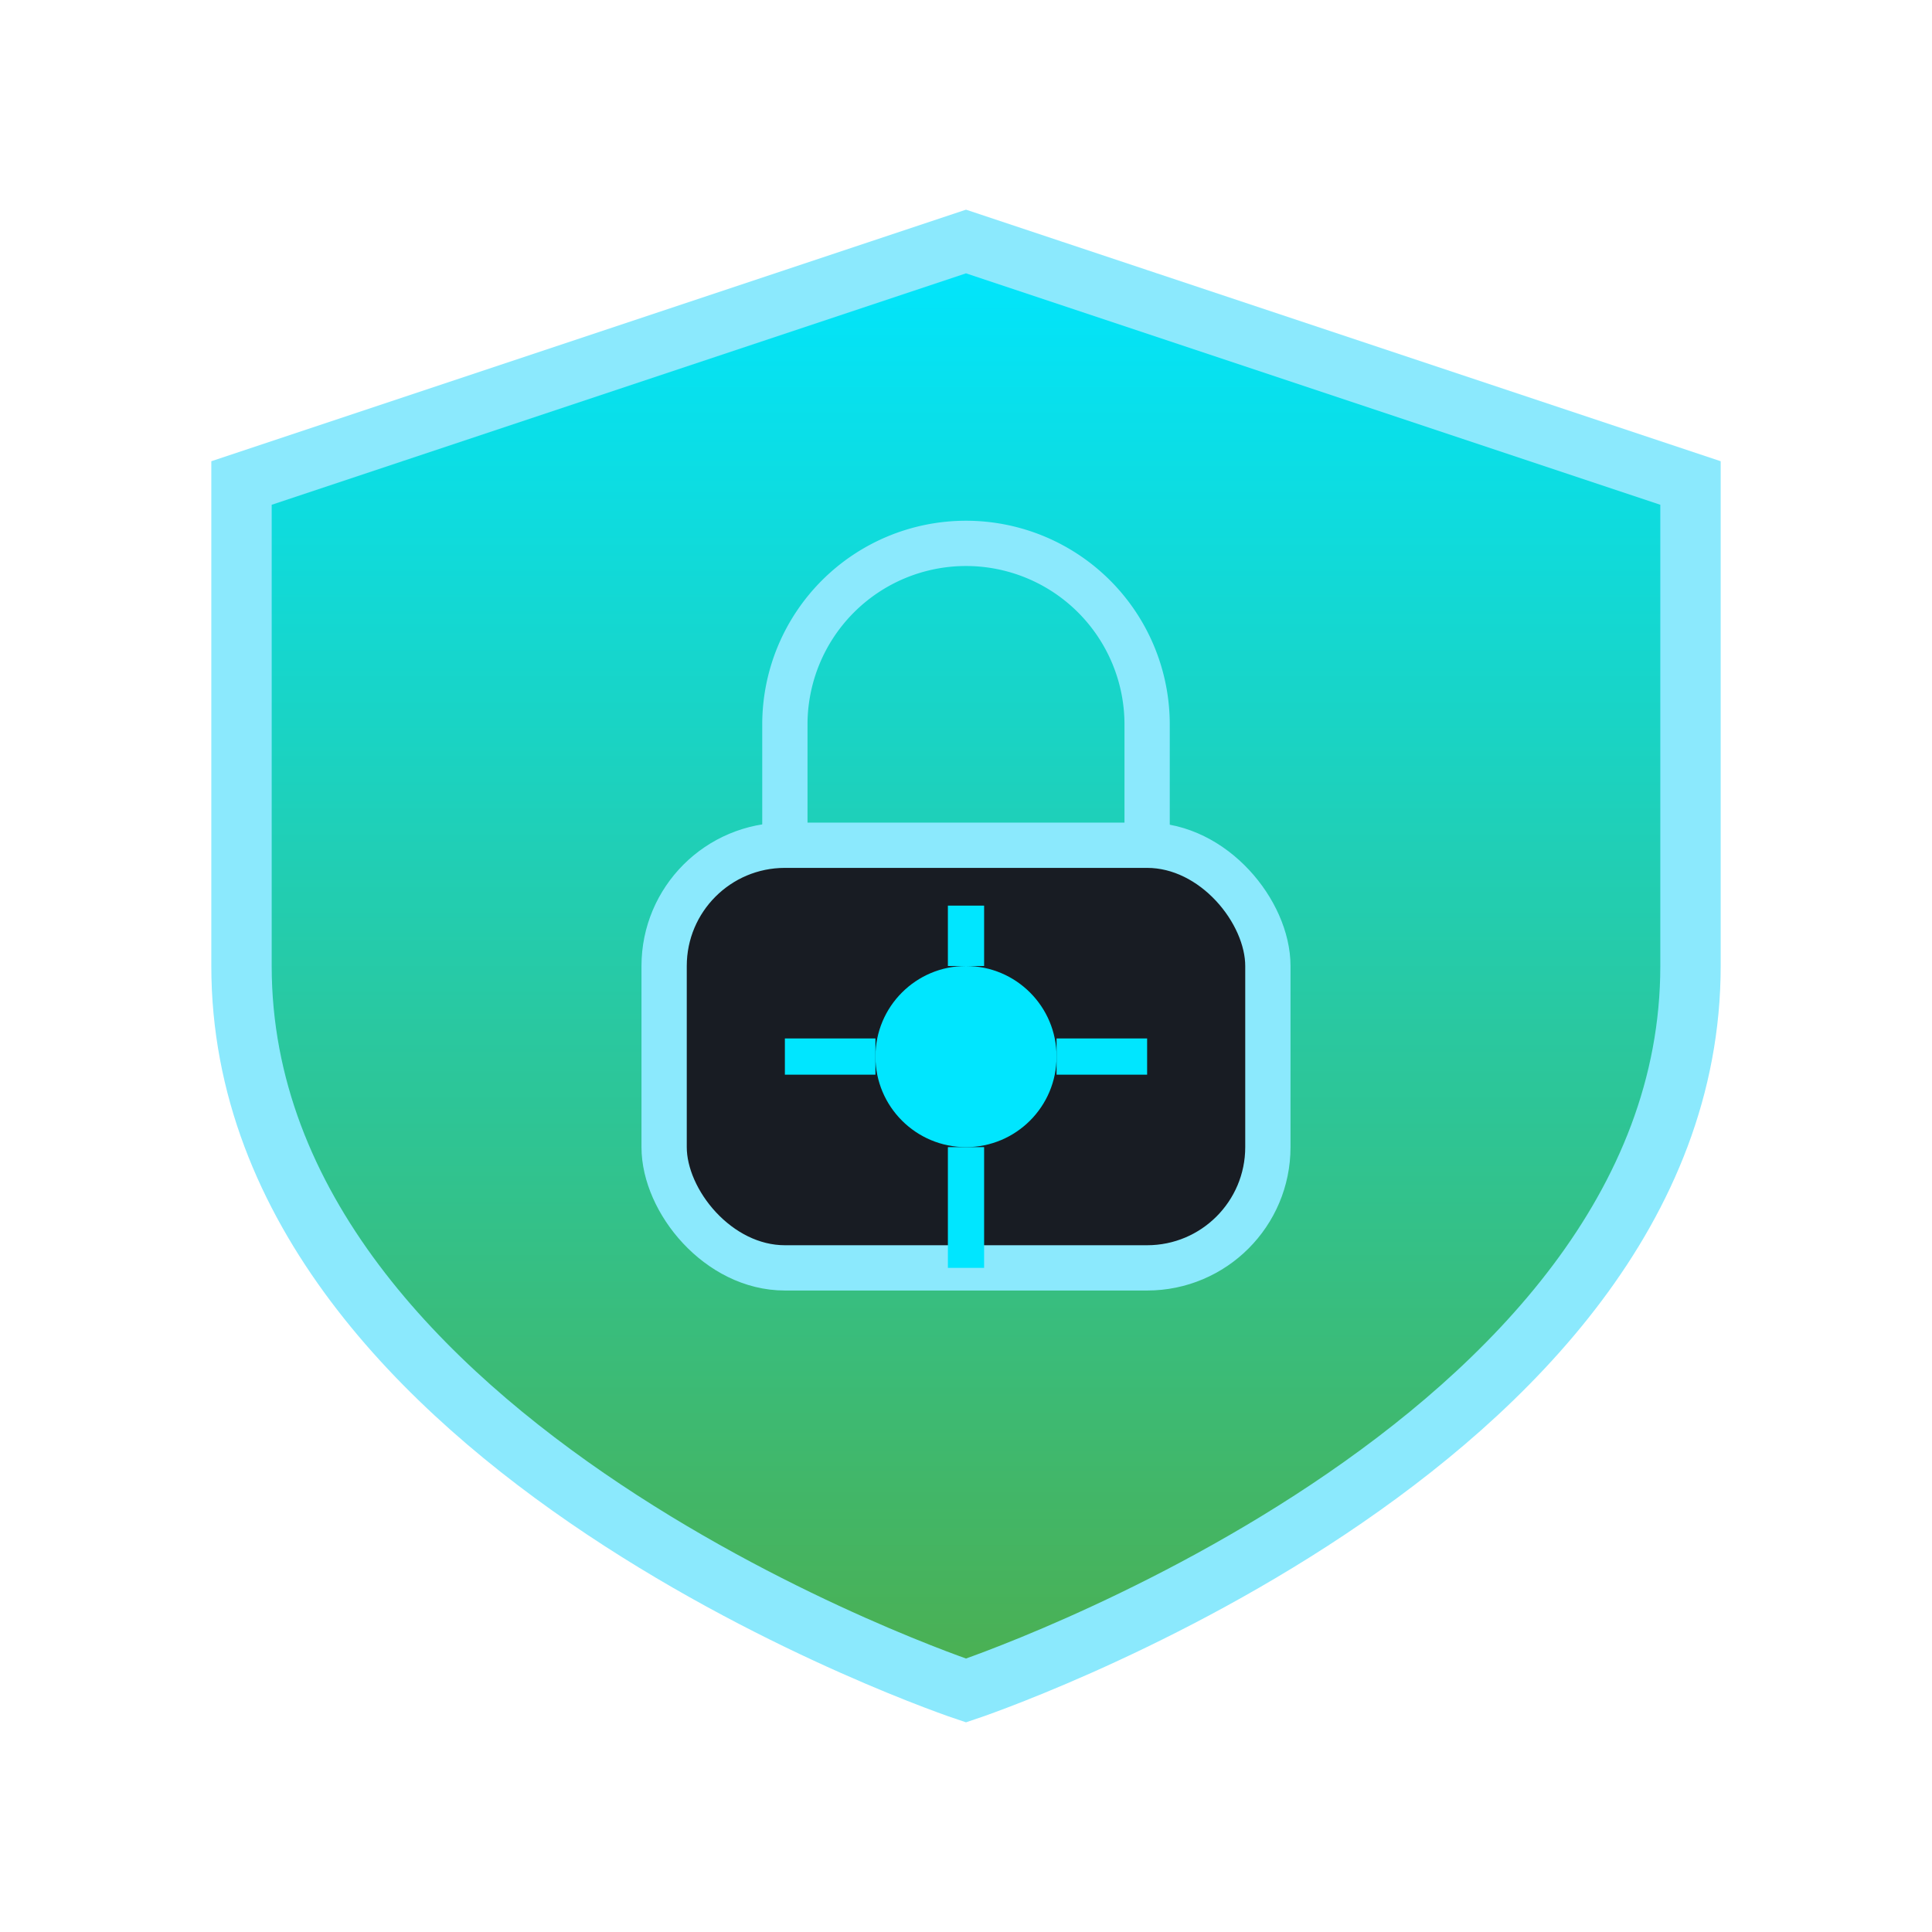
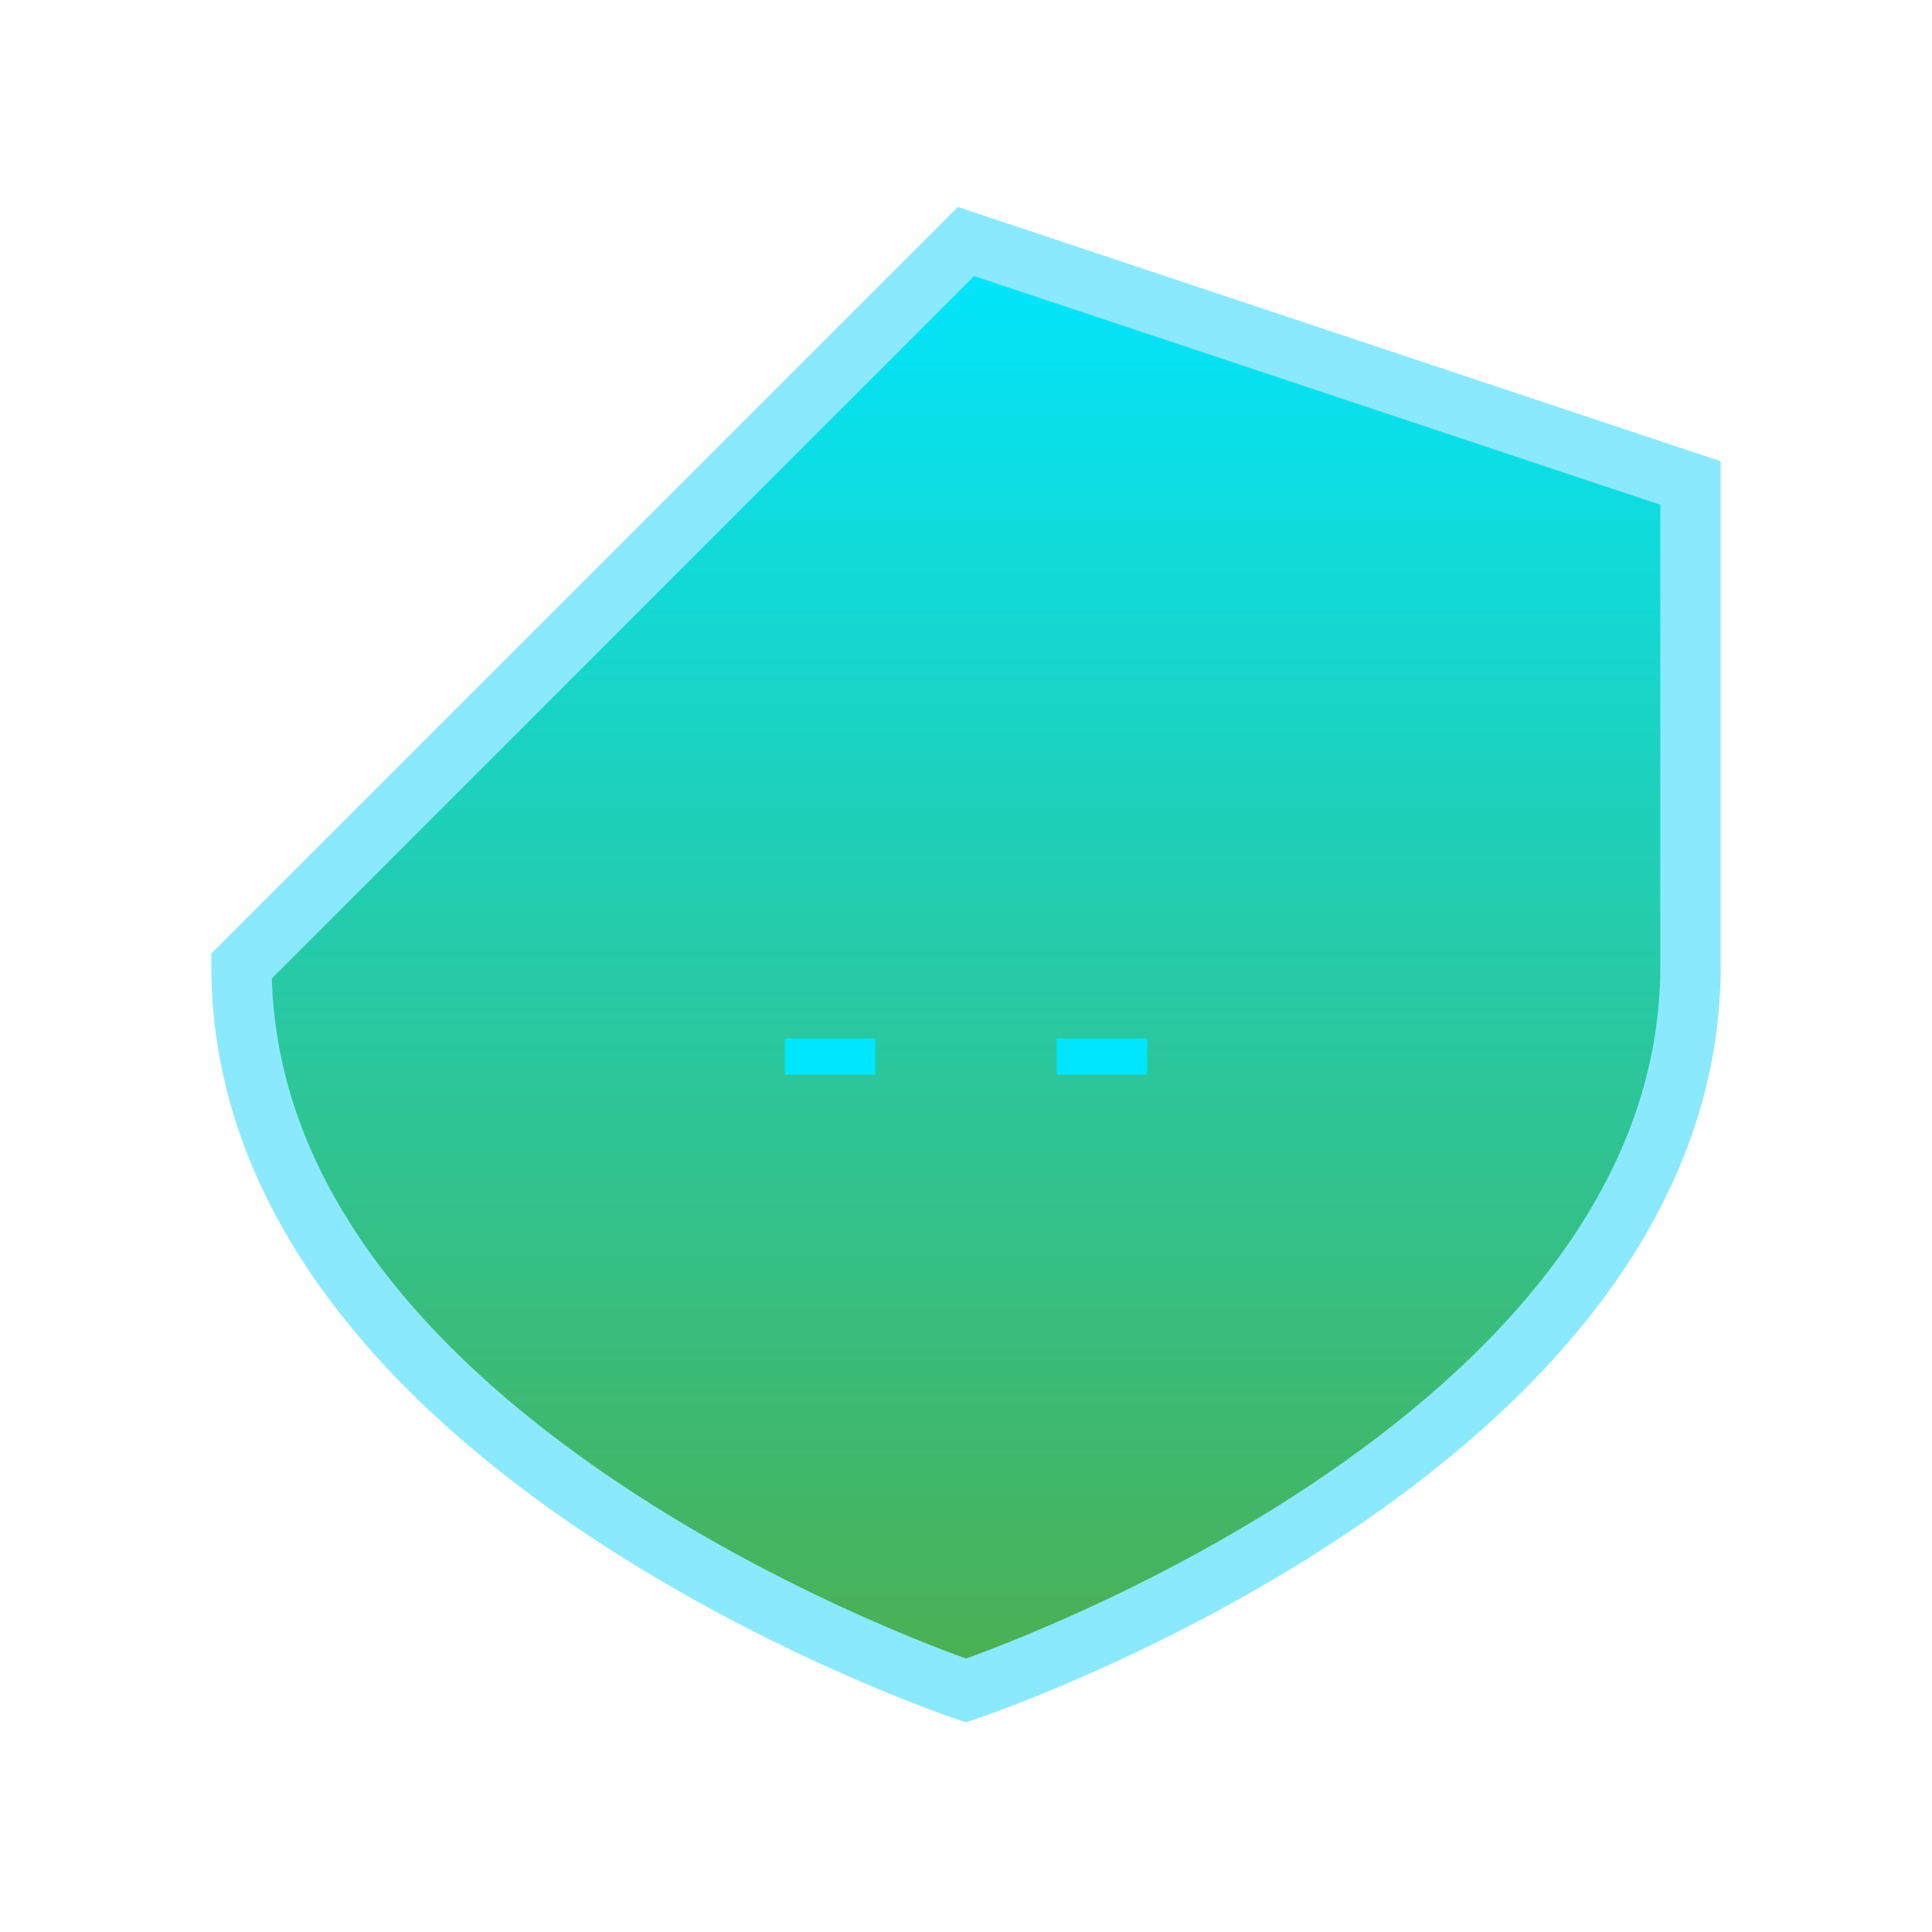
<svg xmlns="http://www.w3.org/2000/svg" width="64" height="64" viewBox="0 0 64 64" fill="none">
  <defs>
    <linearGradient id="shield-grad3" x1="0" y1="0" x2="0" y2="1">
      <stop offset="0%" stop-color="#00e6ff" />
      <stop offset="100%" stop-color="#4caf50" />
    </linearGradient>
    <filter id="glow3" x="-20%" y="-20%" width="140%" height="140%">
      <feDropShadow dx="0" dy="0" stdDeviation="2" flood-color="#00e6ff" flood-opacity="0.4" />
    </filter>
  </defs>
  <g filter="url(#glow3)">
-     <path d="M32 8 L56 16 V32 C56 48 32 56 32 56 C32 56 8 48 8 32 V16 Z" fill="url(#shield-grad3)" stroke="#8be9fd" stroke-width="2" />
-     <rect x="22" y="28" width="20" height="14" rx="4" fill="#181c23" stroke="#8be9fd" stroke-width="1.5" />
-     <path d="M26 28 v-4 a6 6 0 0 1 12 0 v4" fill="none" stroke="#8be9fd" stroke-width="1.5" />
-     <circle cx="32" cy="35" r="3" fill="#00e6ff" />
-     <path d="M32 38 v4" stroke="#00e6ff" stroke-width="1.2" />
-     <path d="M32 32 v-2" stroke="#00e6ff" stroke-width="1.2" />
+     <path d="M32 8 L56 16 V32 C56 48 32 56 32 56 C32 56 8 48 8 32 Z" fill="url(#shield-grad3)" stroke="#8be9fd" stroke-width="2" />
    <path d="M29 35 h-3" stroke="#00e6ff" stroke-width="1.2" />
    <path d="M35 35 h3" stroke="#00e6ff" stroke-width="1.2" />
  </g>
</svg>